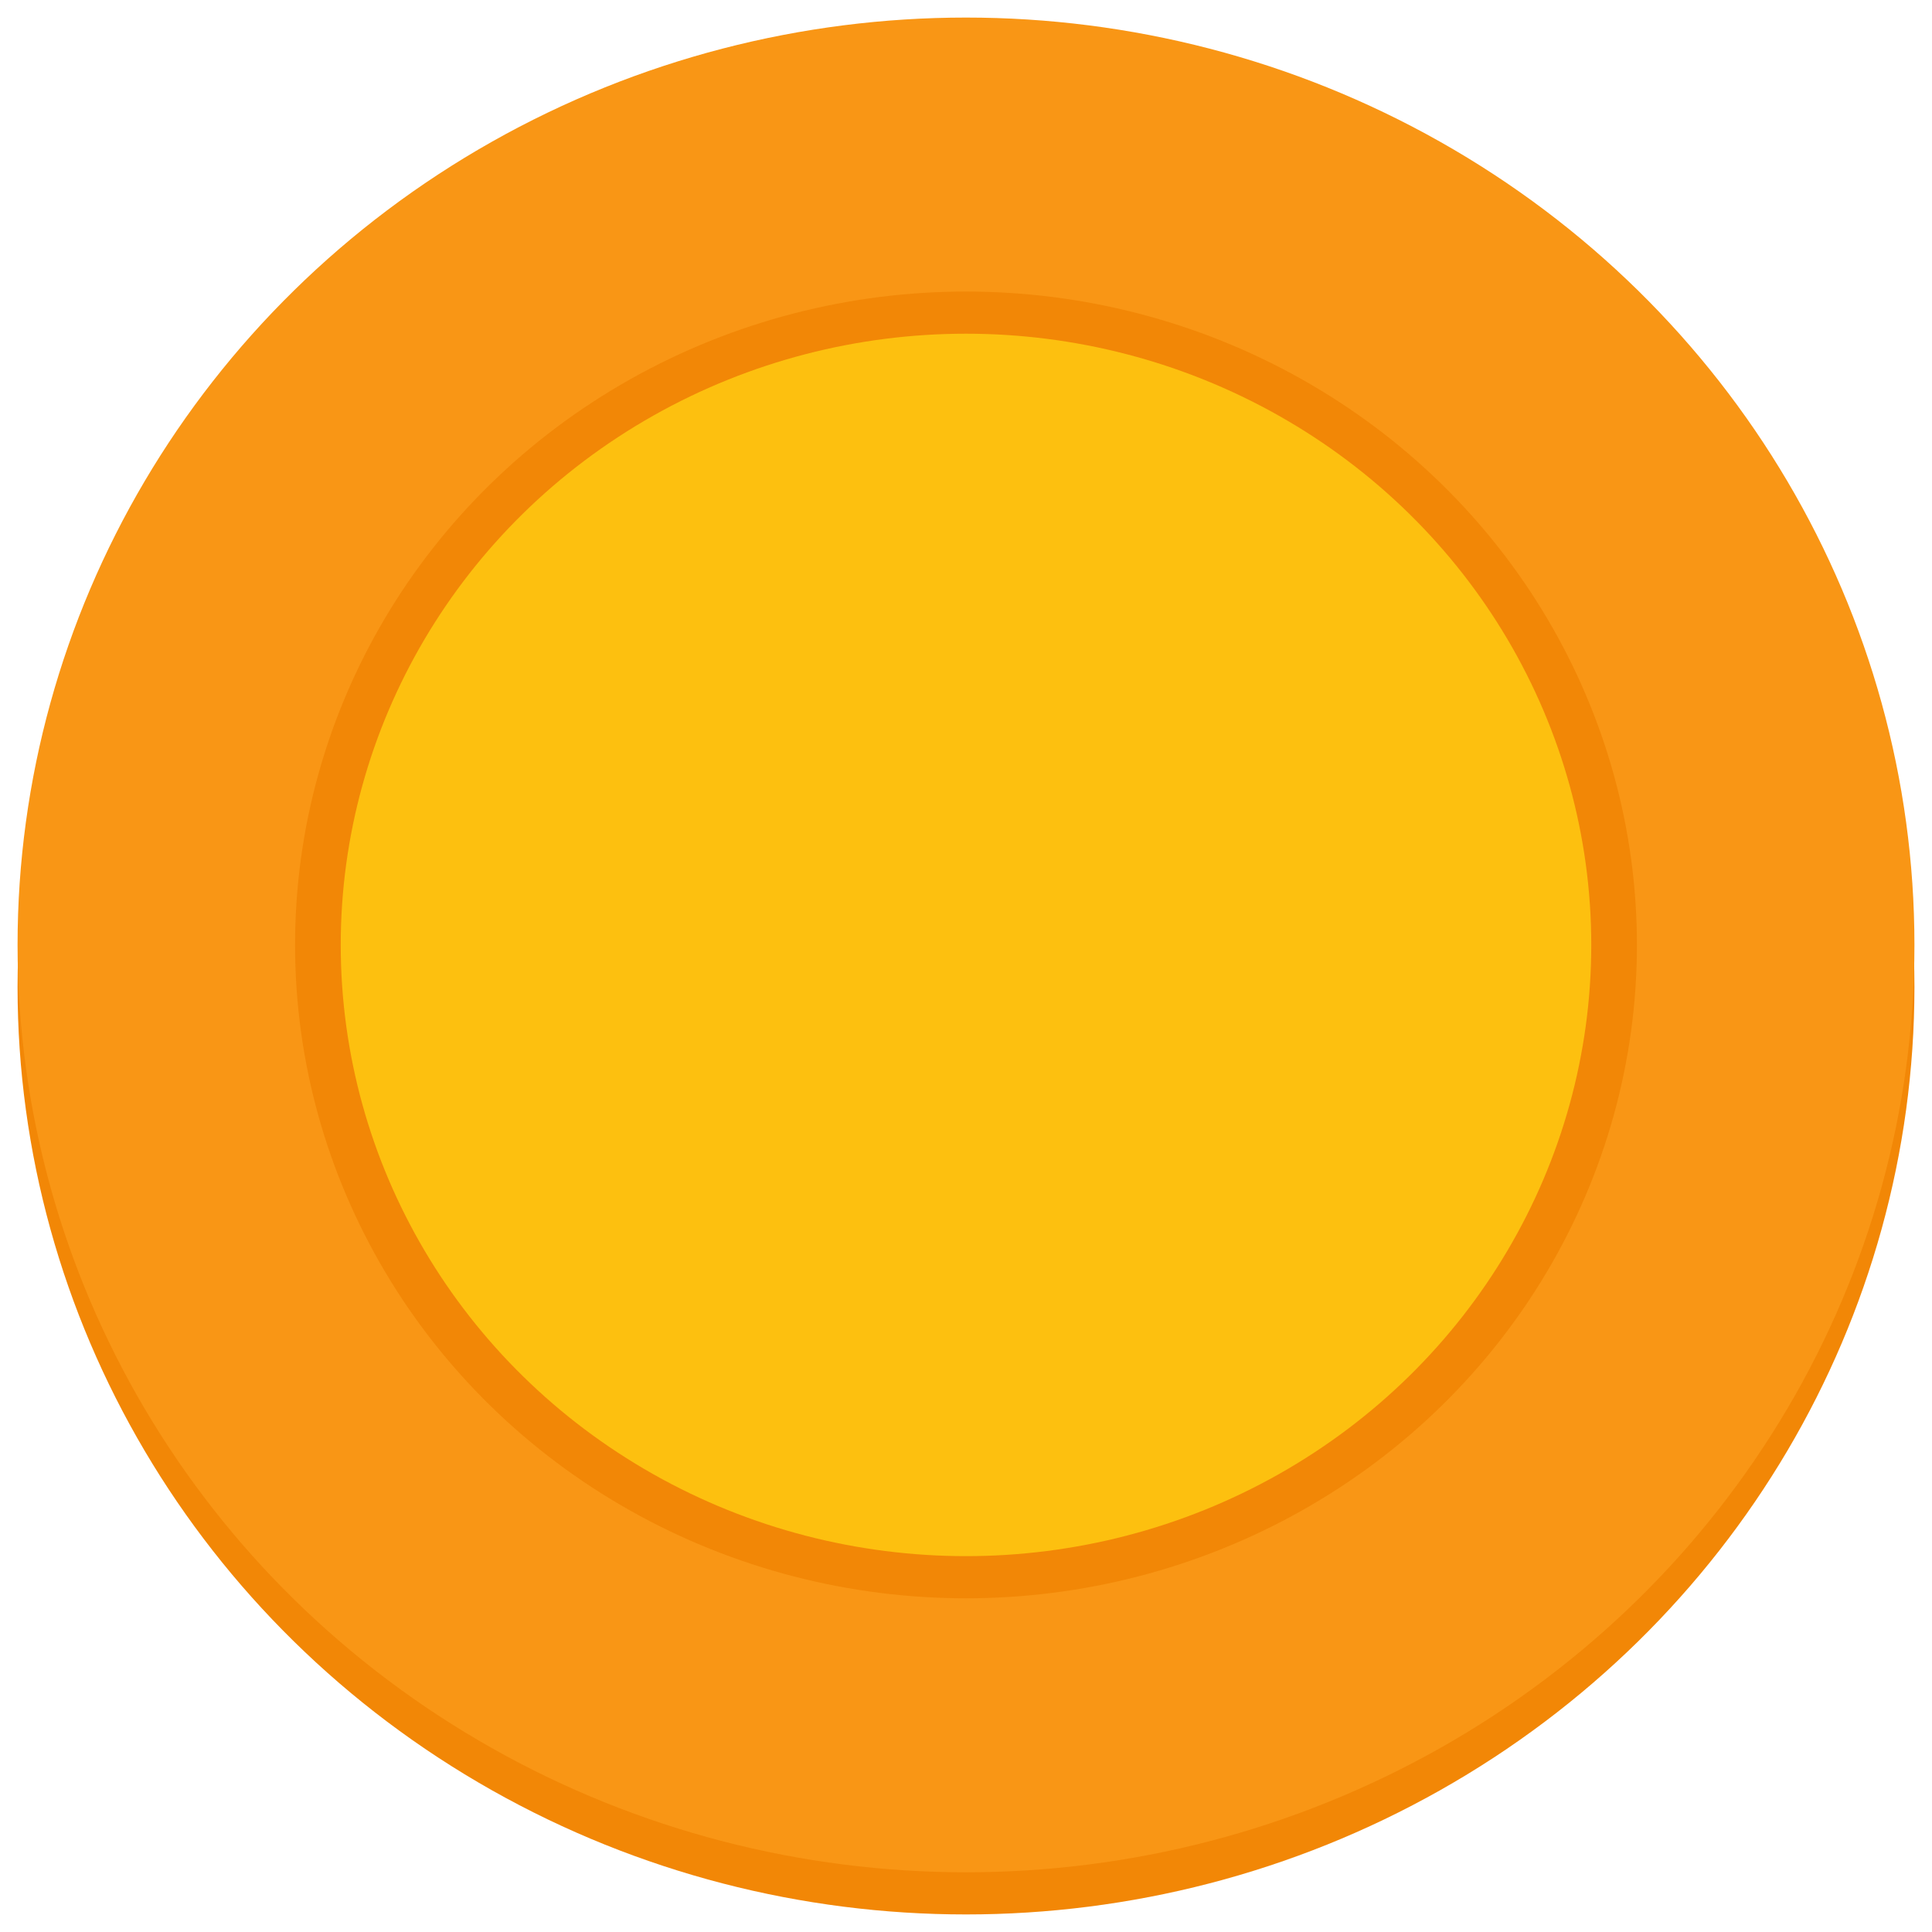
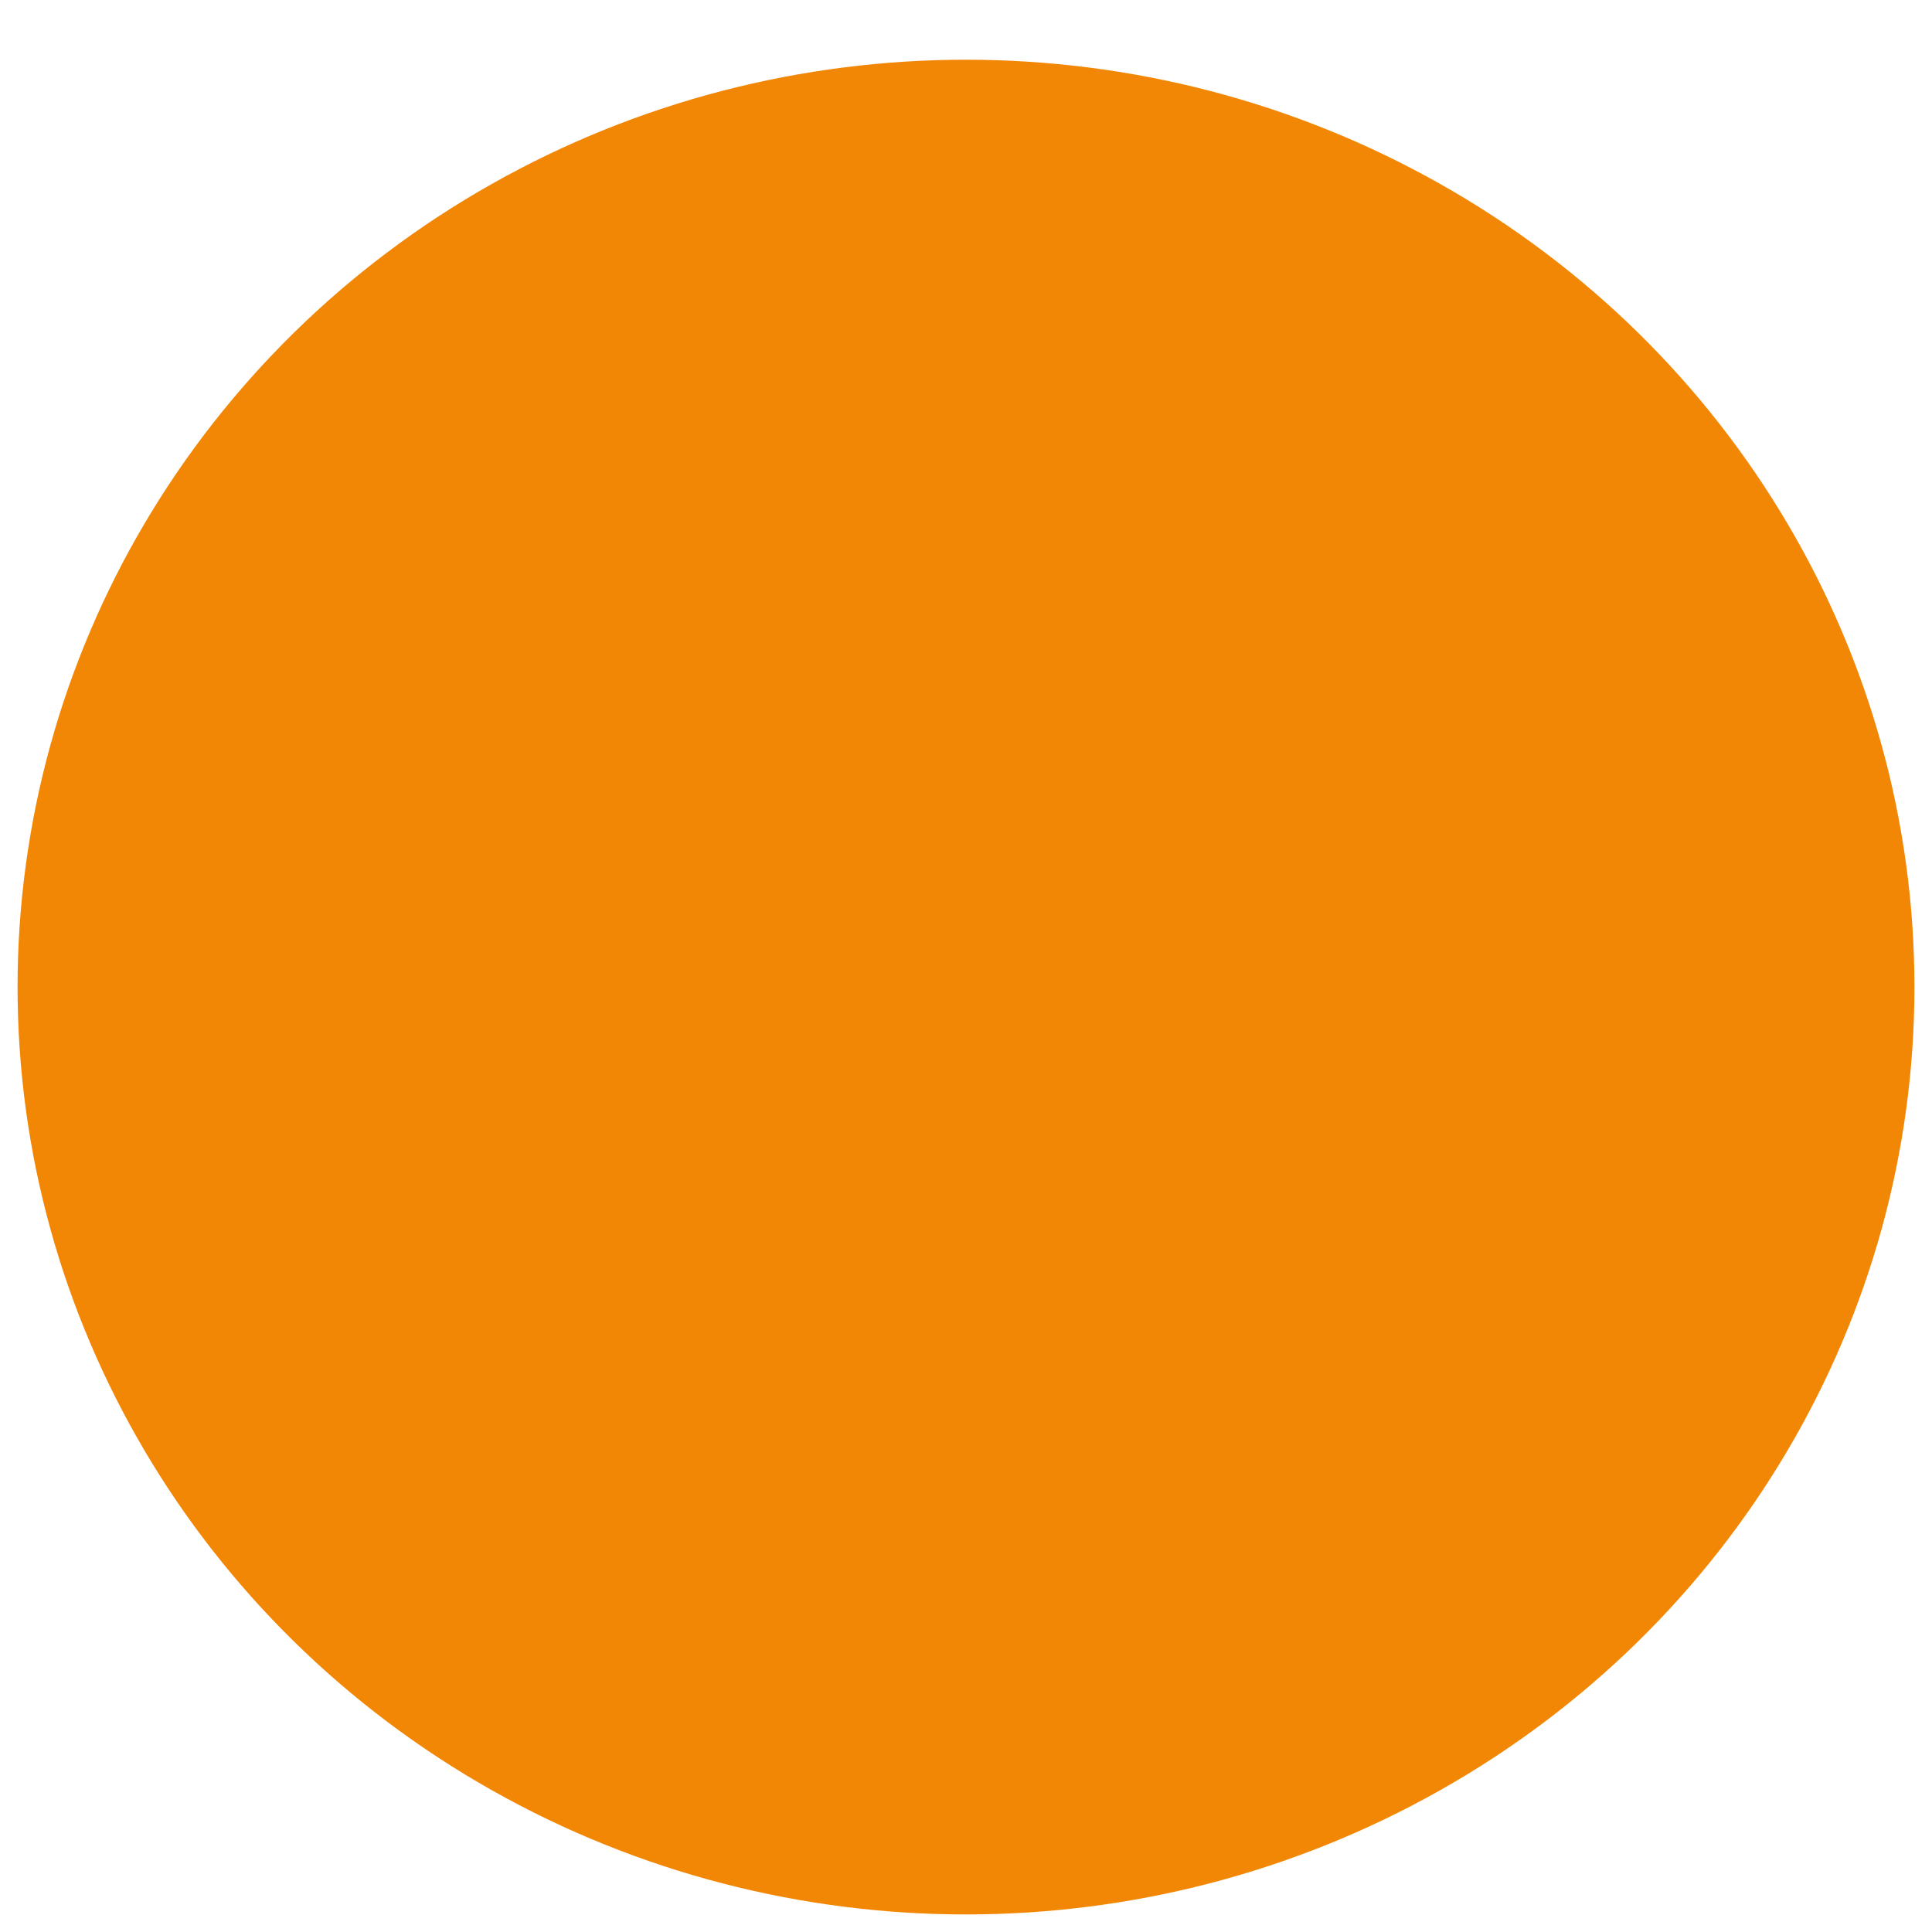
<svg xmlns="http://www.w3.org/2000/svg" version="1.1" id="flash0.ai" x="0px" y="0px" viewBox="0 0 55 55" style="enable-background:new 0 0 55 55;" xml:space="preserve">
  <style type="text/css">
	.st0{fill:#F28706;}
	.st1{fill:#F99615;}
	.st2{fill:#FDC00F;}
</style>
  <g>
    <ellipse class="st0" cx="27.5" cy="28.1" rx="27" ry="26.4" />
-     <ellipse class="st1" cx="27.5" cy="26.9" rx="27" ry="26.4" />
-     <ellipse class="st0" cx="27.5" cy="26.9" rx="19.1" ry="18.6" />
-     <ellipse class="st2" cx="27.5" cy="26.9" rx="17.8" ry="17.4" />
    <g>
-       <circle class="st0" cx="26.8" cy="28.1" r="0" />
      <circle class="st0" cx="26.8" cy="28.1" r="0" />
    </g>
  </g>
</svg>